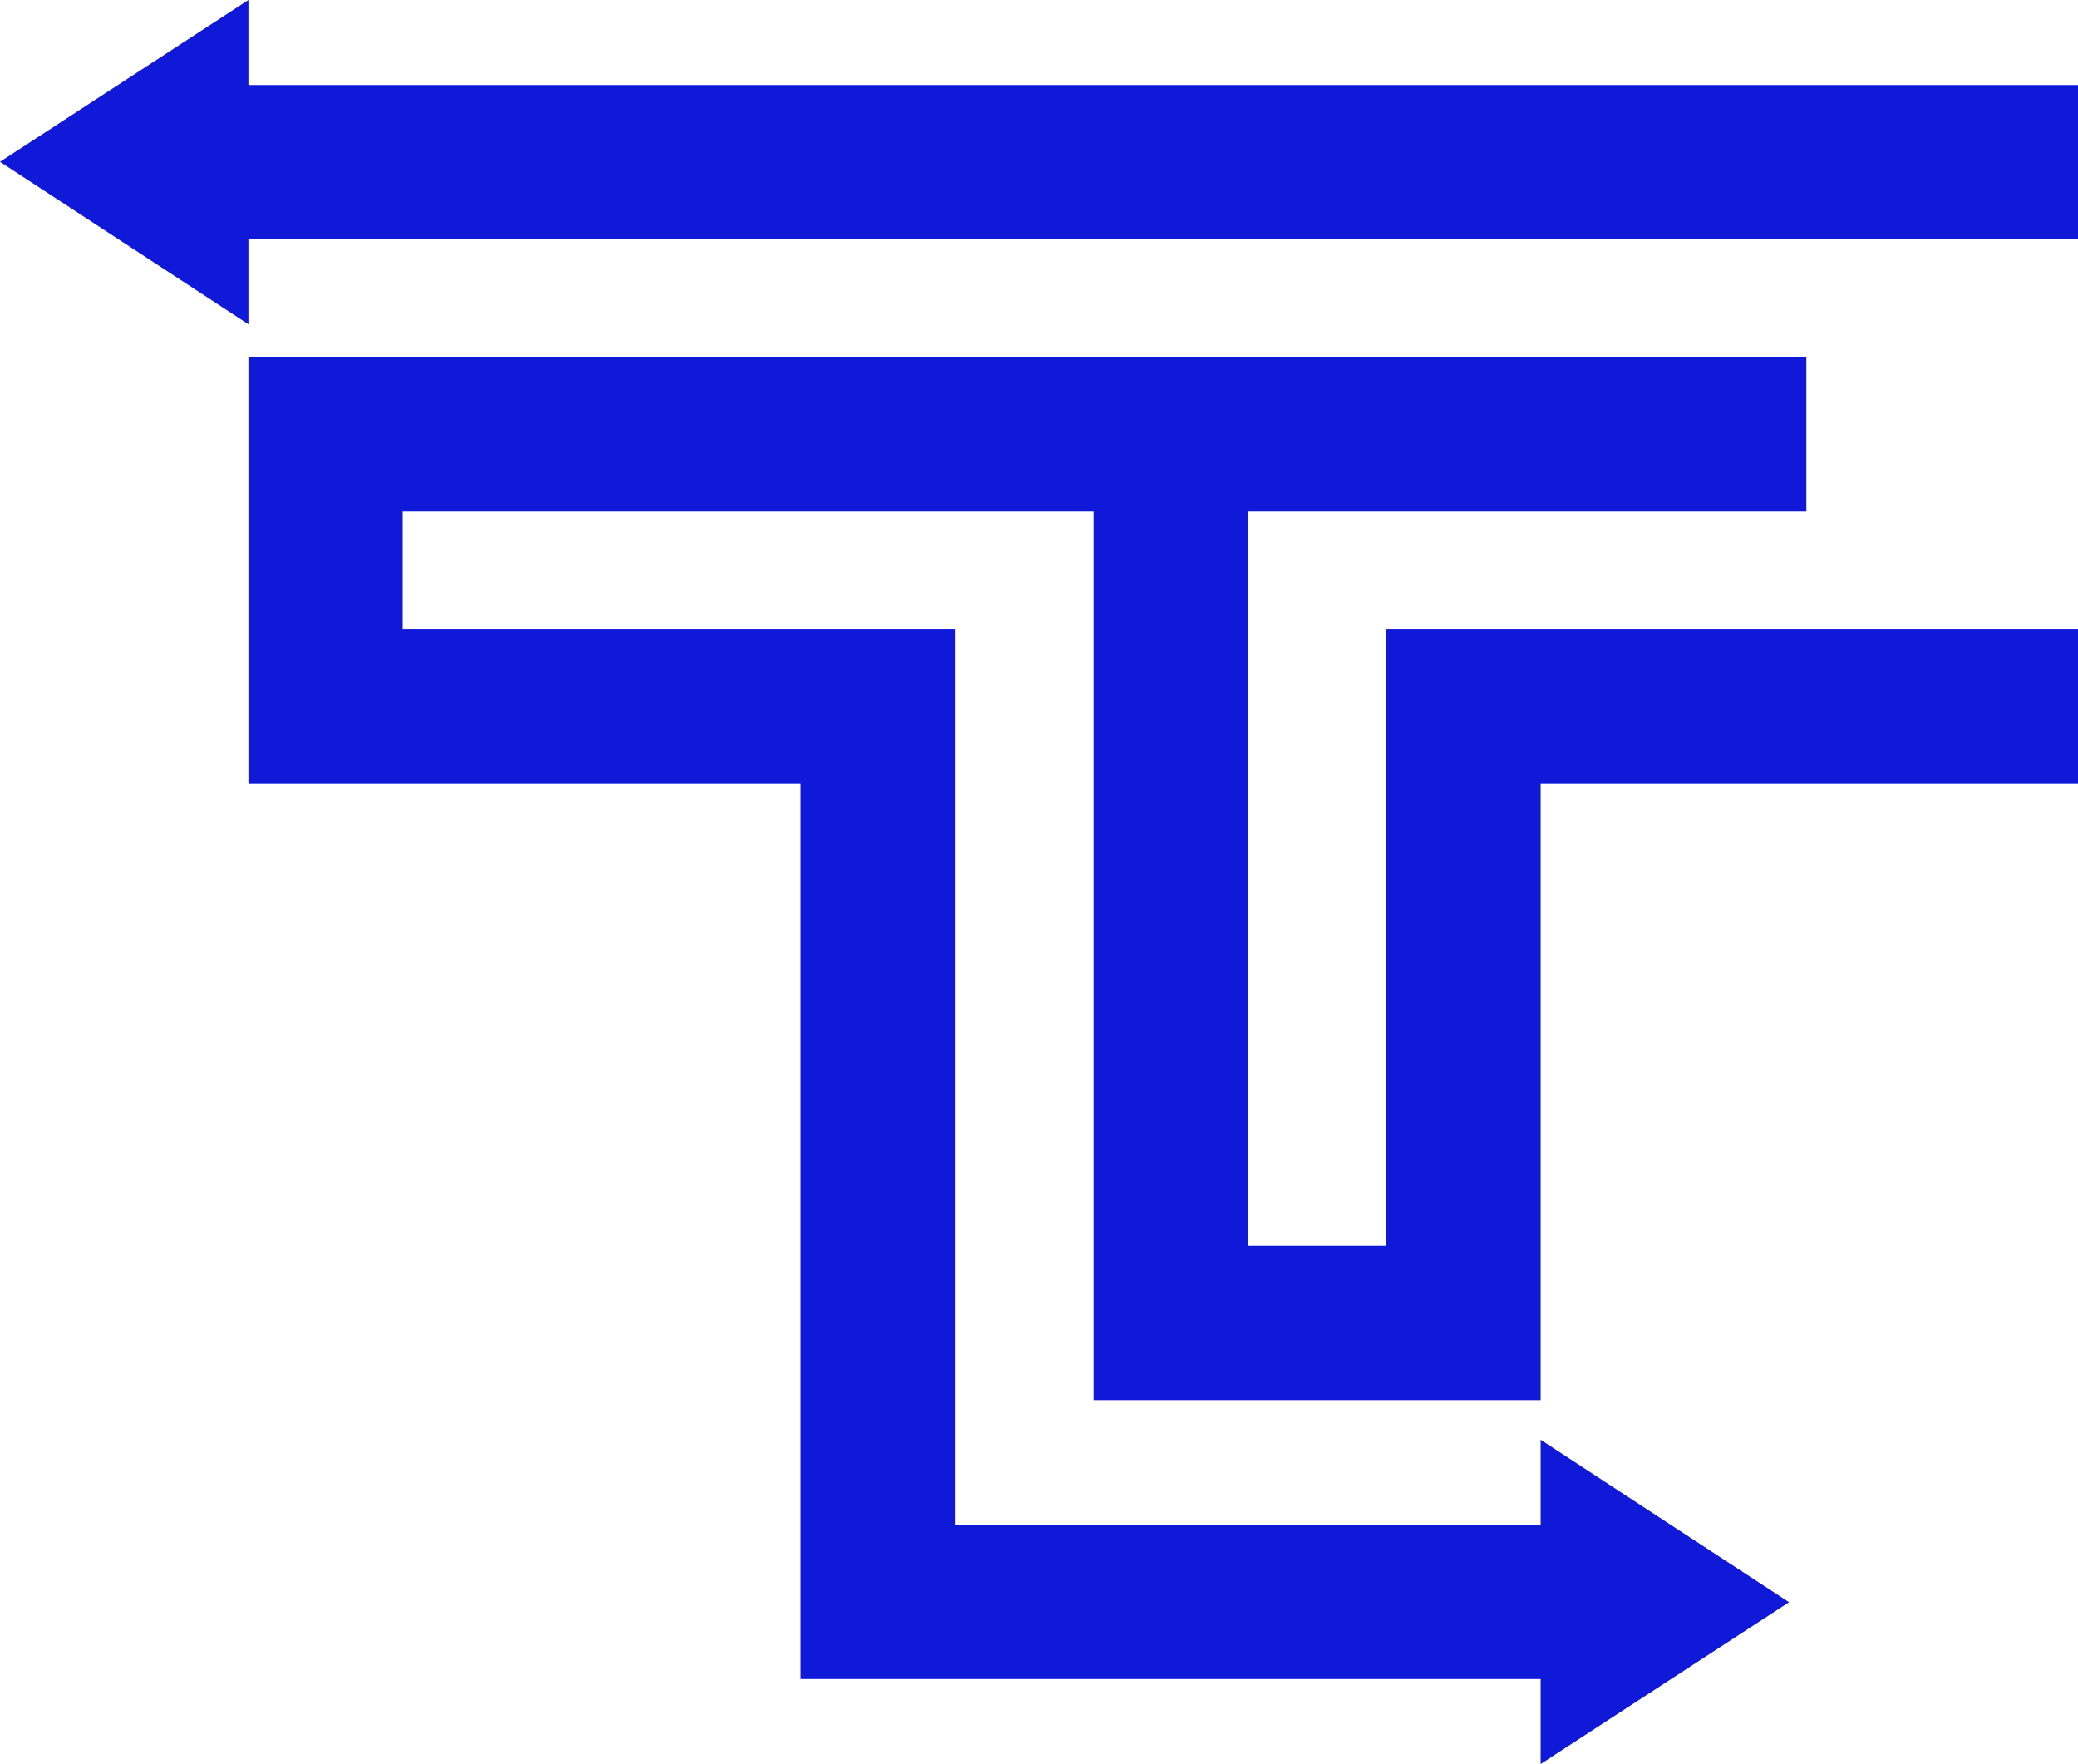
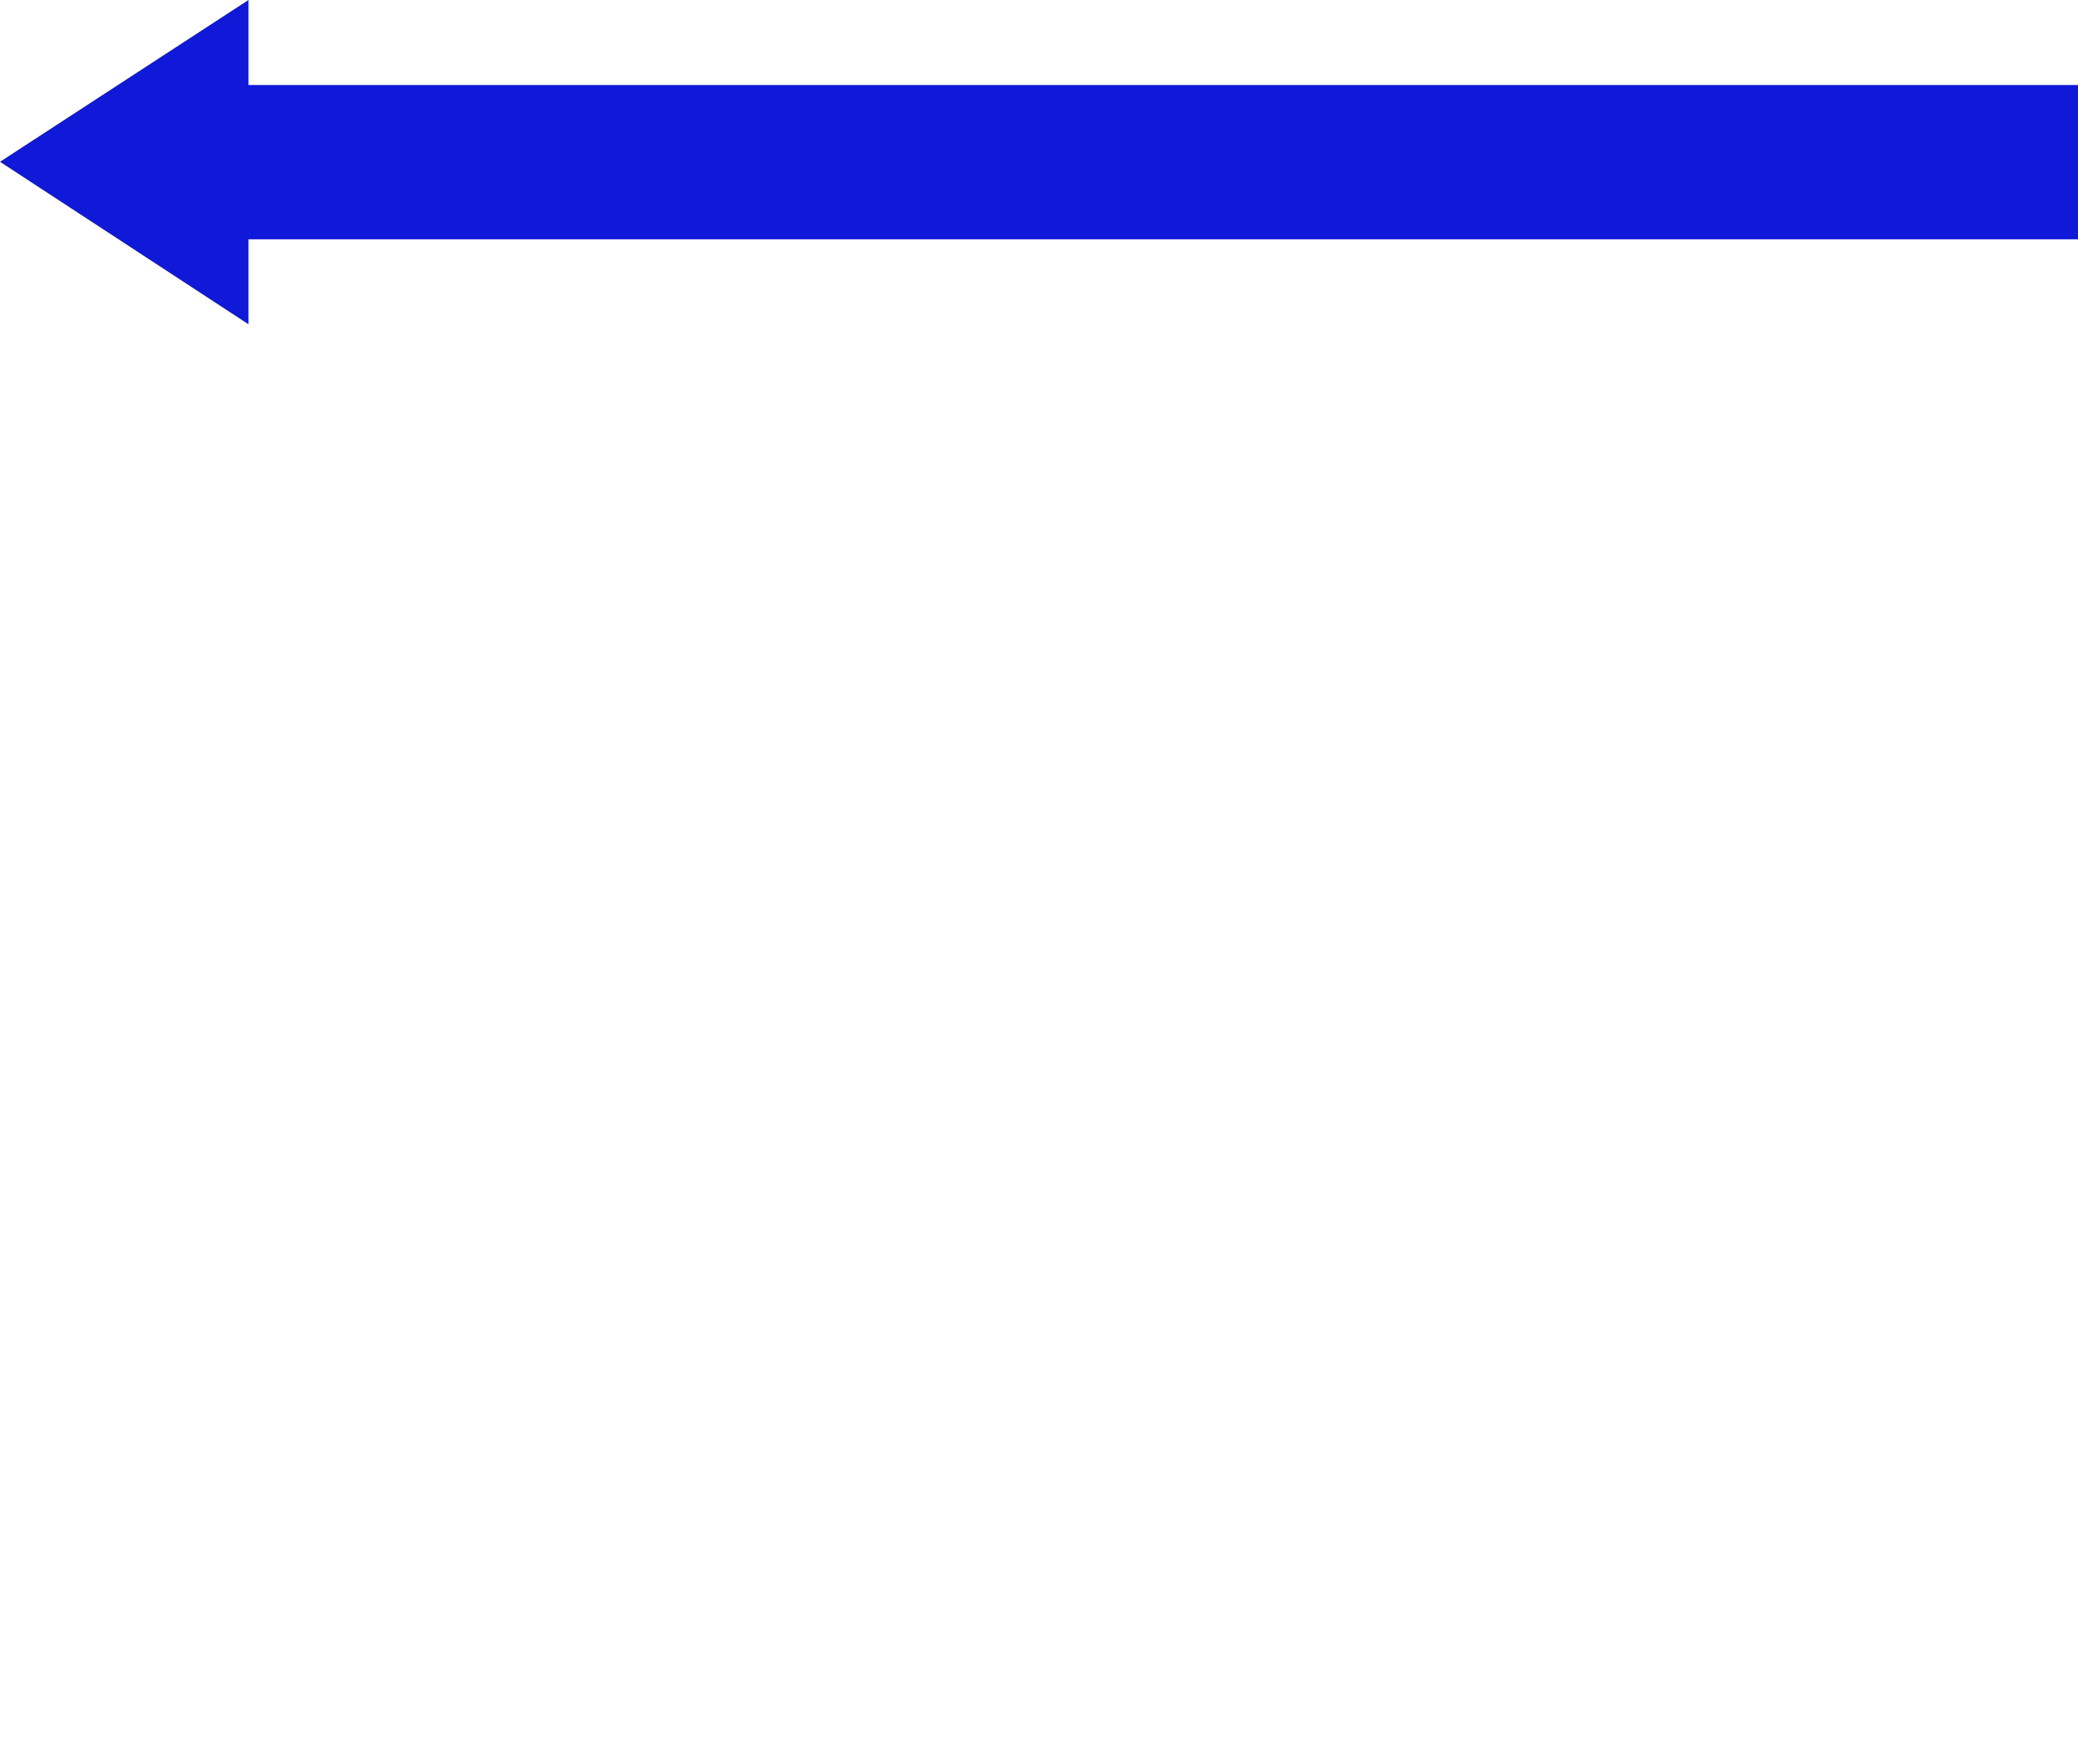
<svg xmlns="http://www.w3.org/2000/svg" id="Layer_1" data-name="Layer 1" viewBox="0 0 685.14 581.55">
  <defs>
    <style>
      .cls-1 {
        fill: #1019d8;
        stroke-width: 0px;
      }
    </style>
  </defs>
  <polygon class="cls-1" points="81.91 28.02 81.91 0 0 53.34 81.91 106.9 81.91 78.89 685.14 78.89 685.14 28.02 81.91 28.02" />
-   <polygon class="cls-1" points="457.1 245.28 457.1 258.35 457.1 410.73 411.45 410.73 411.45 168.62 595.58 168.62 595.58 117.75 81.91 117.75 81.91 125.52 81.91 168.62 81.91 207.48 81.91 247.75 81.91 258.35 264.06 258.35 264.06 553.54 285.08 553.54 314.93 553.54 507.97 553.54 507.97 581.55 589.88 528.21 507.97 474.65 507.97 502.67 314.93 502.67 314.93 258.35 314.93 218.37 314.93 207.48 132.78 207.48 132.78 168.62 360.58 168.62 360.58 461.6 362.25 461.6 411.45 461.6 507.97 461.6 507.97 440.47 507.97 410.73 507.97 258.35 685.14 258.35 685.14 207.48 457.1 207.48 457.1 245.28" />
</svg>